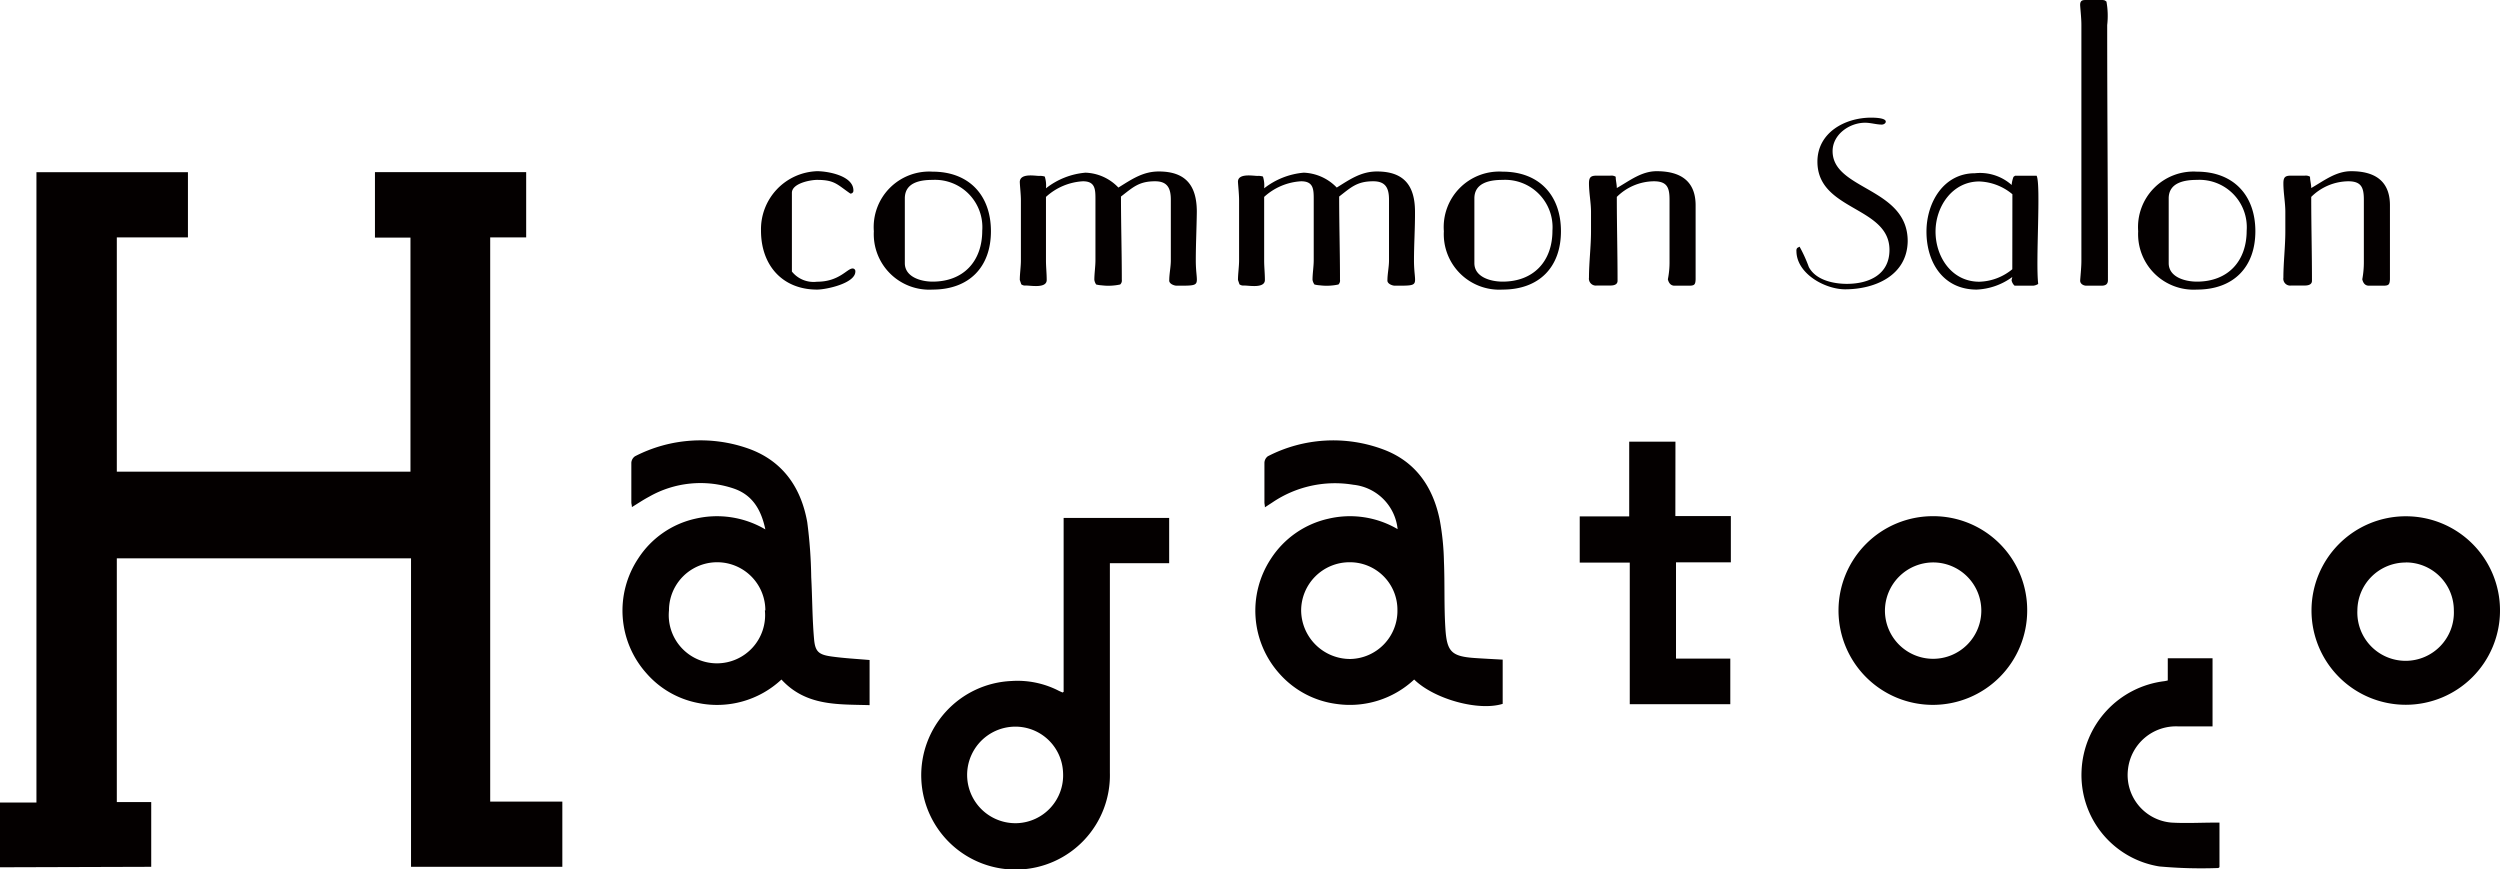
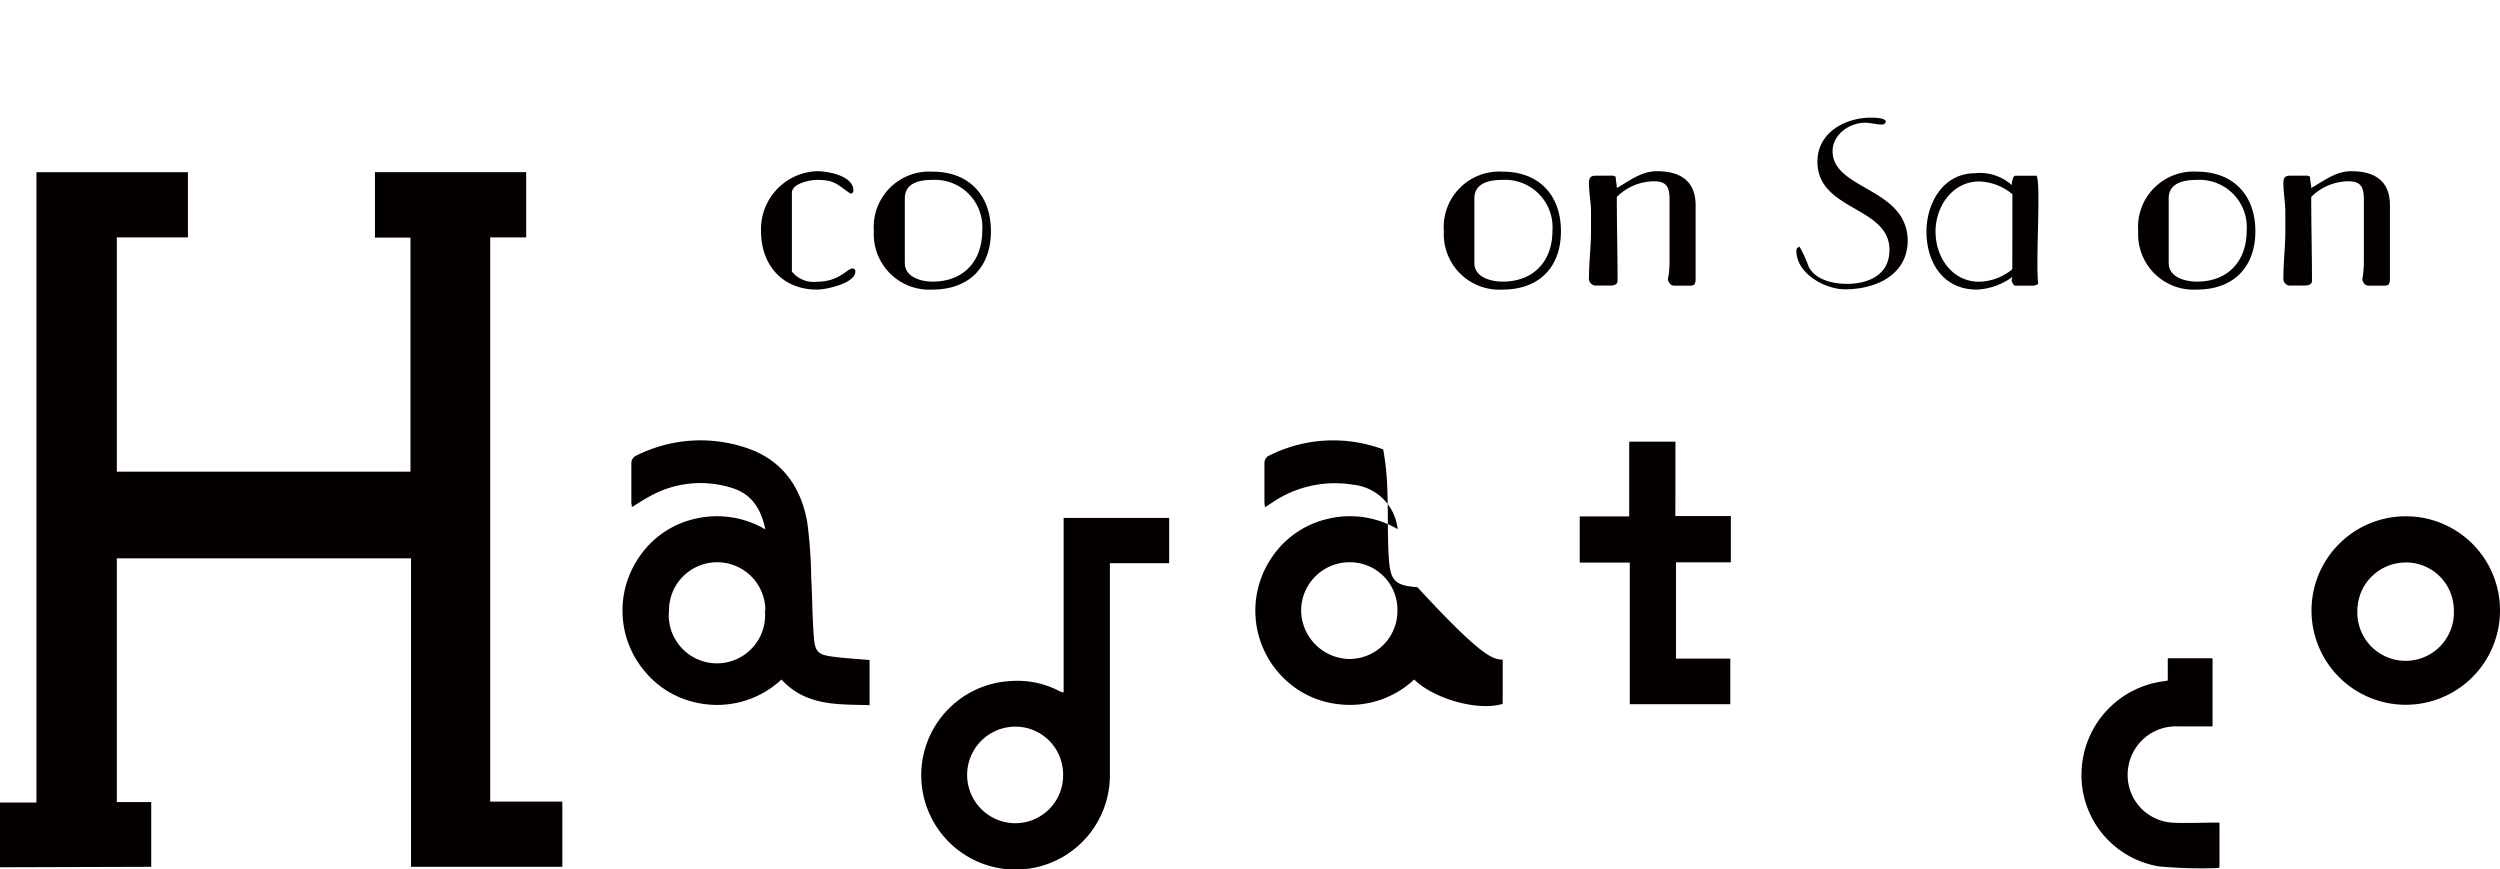
<svg xmlns="http://www.w3.org/2000/svg" viewBox="0 0 270.3 93.97">
  <defs>
    <style>.cls-1{fill:#040000;}</style>
  </defs>
  <title>アセット 1</title>
  <g id="レイヤー_2" data-name="レイヤー 2">
    <g id="レイヤー_1-2" data-name="レイヤー 1">
      <path class="cls-1" d="M88.34,31.31c-3.78,0-6.06-2.67-6.06-6.36a6.28,6.28,0,0,1,6.06-6.44c1.22,0,3.93.51,3.93,2.08a.31.31,0,0,1-.33.34c-1.45-1-1.7-1.48-3.6-1.48-.73,0-2.72.37-2.72,1.4v8.51a3,3,0,0,0,2.72,1.1c2.41,0,3.25-1.43,3.84-1.43a.29.29,0,0,1,.3.33C92.48,30.63,89.35,31.31,88.34,31.31Z" />
      <path class="cls-1" d="M100.83,31.31A6,6,0,0,1,94.48,25a6,6,0,0,1,6.35-6.44c3.93,0,6.31,2.54,6.31,6.44S104.76,31.31,100.83,31.31Zm0-11.86c-1.36,0-3,.29-3,2v7c0,1.52,1.78,2,3,2,3.34,0,5.37-2.2,5.37-5.51A5.12,5.12,0,0,0,100.83,19.45Z" />
-       <path class="cls-1" d="M129.29,28.17c0,2.76.85,2.72-2.06,2.72-.31,0-.86-.22-.81-.6,0-.67.17-1.44.17-2.12V21.6c0-1.23-.35-2-1.7-2-1.74,0-2.37.63-3.69,1.65,0,3,.09,6,.09,9a.57.57,0,0,1-.18.51,6,6,0,0,1-2,.09,3.25,3.25,0,0,1-.59-.09,1.14,1.14,0,0,1-.2-.51c0-.67.12-1.44.12-2.12V21.6c0-1.1,0-2-1.35-2a6.45,6.45,0,0,0-4,1.69v6.86c0,.72.08,1.4.08,2.12,0,.93-1.7.6-2.25.6a.68.68,0,0,1-.5-.13l-.16-.47c0-.67.12-1.44.12-2.12V21.69c0-.68-.09-1.36-.12-2,0-1,1.65-.67,2.1-.67a1.62,1.62,0,0,1,.6.07,3.19,3.19,0,0,1,.13,1.27,8,8,0,0,1,4.27-1.69,5.14,5.14,0,0,1,3.56,1.61c1.44-.89,2.64-1.74,4.37-1.74,2.92,0,4.11,1.53,4.11,4.36C129.38,24.66,129.29,26.4,129.29,28.17Z" />
-       <path class="cls-1" d="M152.88,28.17c0,2.76.86,2.72-2.06,2.72-.3,0-.86-.22-.81-.6,0-.67.17-1.44.17-2.12V21.6c0-1.23-.34-2-1.7-2-1.74,0-2.38.63-3.69,1.65,0,3,.09,6,.09,9a.59.59,0,0,1-.17.51,6,6,0,0,1-2,.09,3.13,3.13,0,0,1-.59-.09,1.15,1.15,0,0,1-.21-.51c0-.67.13-1.44.13-2.12V21.6c0-1.1,0-2-1.36-2a6.45,6.45,0,0,0-4,1.69v6.86c0,.72.08,1.4.08,2.12,0,.93-1.69.6-2.24.6a.71.71,0,0,1-.51-.13l-.16-.47c0-.67.12-1.44.12-2.12V21.69c0-.68-.08-1.36-.12-2-.05-1,1.65-.67,2.11-.67a1.57,1.57,0,0,1,.59.07,3.19,3.19,0,0,1,.13,1.27,8.07,8.07,0,0,1,4.28-1.69,5.22,5.22,0,0,1,3.57,1.61c1.43-.89,2.63-1.74,4.35-1.74,2.92,0,4.11,1.53,4.11,4.36C153,24.66,152.88,26.4,152.88,28.17Z" />
      <path class="cls-1" d="M162.46,31.31A6,6,0,0,1,156.11,25a6,6,0,0,1,6.35-6.44c3.94,0,6.31,2.54,6.31,6.44S166.4,31.31,162.46,31.31Zm0-11.86c-1.35,0-3.05.29-3.05,2v7c0,1.52,1.78,2,3.05,2,3.35,0,5.39-2.2,5.39-5.51A5.13,5.13,0,0,0,162.46,19.45Z" />
      <path class="cls-1" d="M182.59,30.89h-1.54c-.41,0-.63-.3-.72-.69a9.34,9.34,0,0,0,.18-1.9V21.6c0-1.31-.25-2-1.7-2a5.77,5.77,0,0,0-4,1.69c0,3,.08,6.05.08,9.07,0,.42-.41.51-.76.51h-1.48a.75.75,0,0,1-.85-.85c0-1.65.22-3.35.22-5V22.91c0-1-.22-2.06-.22-3.09,0-.68.22-.83.85-.83h1.48a.88.88,0,0,1,.56.12c0,.42.12.8.12,1.22,1.4-.8,2.67-1.82,4.31-1.82,2.5,0,4.21,1,4.21,3.69v8C183.31,30.8,183.18,30.89,182.59,30.89Z" />
      <path class="cls-1" d="M199.5,31.28c-2.19,0-5.27-1.7-5.27-4.15a.42.42,0,0,1,.1-.33l.24-.13a15.37,15.37,0,0,1,1,2.2c.74,1.41,2.65,1.82,4.11,1.82,2.39,0,4.61-1,4.61-3.67,0-4.73-7.79-4.21-7.79-9.54,0-3.16,3-4.76,5.8-4.76.24,0,1.59,0,1.59.43,0,.2-.25.32-.42.32-.6,0-1.2-.2-1.82-.2-1.69,0-3.51,1.27-3.51,3.07,0,4.21,8.12,3.93,8.12,9.73C206.21,29.79,202.72,31.28,199.5,31.28Z" />
      <path class="cls-1" d="M219.82,30.89h-2a1.05,1.05,0,0,1-.33-.6l.08-.34a7,7,0,0,1-3.85,1.36c-3.61,0-5.43-2.92-5.43-6.27,0-3.1,1.82-6.31,5.25-6.31A5.13,5.13,0,0,1,217.5,20a3.14,3.14,0,0,1,.2-.88l.17-.12h1.83c.17,0,.34,0,.5,0,.48,1-.12,9.2.17,11.7A1.23,1.23,0,0,1,219.82,30.89ZM217.58,21A5.89,5.89,0,0,0,214,19.62c-2.91,0-4.73,2.71-4.73,5.42S211,30.46,214,30.46a5.84,5.84,0,0,0,3.57-1.35Z" />
-       <path class="cls-1" d="M227.19,30.89h-1.61c-.34,0-.71-.22-.67-.6.05-.67.13-1.44.13-2.12V2.71c0-.67-.08-1.39-.13-2.07s.33-.64.76-.64h1.52a1,1,0,0,1,.39.05l.17.12a8.67,8.67,0,0,1,.08,2.54c0,9.19.08,18.38.08,27.58C227.91,30.76,227.62,30.89,227.19,30.89Z" />
      <path class="cls-1" d="M237.53,31.31A6,6,0,0,1,231.18,25a6,6,0,0,1,6.35-6.44c3.94,0,6.32,2.54,6.32,6.44S241.47,31.31,237.53,31.31Zm0-11.86c-1.36,0-3.05.29-3.05,2v7c0,1.52,1.78,2,3.05,2,3.35,0,5.38-2.2,5.38-5.51A5.12,5.12,0,0,0,237.53,19.45Z" />
      <path class="cls-1" d="M257.64,30.89h-1.51c-.43,0-.63-.3-.72-.69a10.1,10.1,0,0,0,.17-1.9V21.6c0-1.31-.26-2-1.69-2a5.78,5.78,0,0,0-4,1.69c0,3,.08,6.05.08,9.07,0,.42-.42.51-.76.51h-1.49a.74.74,0,0,1-.84-.85c0-1.65.21-3.35.21-5V22.91c0-1-.21-2.06-.21-3.09,0-.68.21-.83.84-.83h1.49a.86.86,0,0,1,.55.12c0,.42.13.8.13,1.22,1.4-.8,2.67-1.82,4.32-1.82,2.49,0,4.19,1,4.19,3.69v8C258.37,30.8,258.25,30.89,257.64,30.89Z" />
      <path class="cls-1" d="M0,93.77v-7H3.94V18.62H20.32v7.05H12.63V51H44.38V25.69H40.54V18.61H56.89v7.06H53v61h7.8v7.05H44.44V60.37H12.63V86.72h3.72v7Z" />
      <path class="cls-1" d="M82.75,57.24c-.45-2.14-1.4-3.73-3.42-4.42a11.22,11.22,0,0,0-9.16.89c-.62.33-1.2.72-1.85,1.12,0-.21-.06-.36-.06-.52,0-1.43,0-2.86,0-4.29a.93.93,0,0,1,.4-.69A15.48,15.48,0,0,1,81,48.53c3.66,1.34,5.62,4.21,6.28,7.93a50.78,50.78,0,0,1,.43,5.94c.12,2.24.11,4.5.31,6.73.12,1.34.52,1.66,1.89,1.85s2.7.26,4.11.38v4.88c-3.41-.1-6.87.13-9.53-2.77a10.19,10.19,0,0,1-9,2.54,9.88,9.88,0,0,1-5.62-3.24A10.17,10.17,0,0,1,69,60.39a9.93,9.93,0,0,1,6.19-4.31A10.31,10.31,0,0,1,82.75,57.24Zm0,8.76a5.21,5.21,0,0,0-10.42,0A5.21,5.21,0,1,0,82.7,66Z" />
-       <path class="cls-1" d="M162.47,71.32V76.1c-2.58.81-7.38-.49-9.57-2.63a10.17,10.17,0,0,1-8.4,2.64,9.94,9.94,0,0,1-6.1-3.2,10.2,10.2,0,0,1-1-12.48,10,10,0,0,1,6.24-4.35,10.18,10.18,0,0,1,7.47,1.13,5.37,5.37,0,0,0-4.8-4.8,12.06,12.06,0,0,0-8.72,1.9l-.83.54c0-.23-.05-.37-.05-.52,0-1.43,0-2.86,0-4.29a.92.92,0,0,1,.37-.71,15.42,15.42,0,0,1,12.47-.74c3.52,1.31,5.4,4.08,6.12,7.65a27.75,27.75,0,0,1,.45,4.47c.1,2.43,0,4.87.16,7.3s.66,2.95,3.09,3.13C160.38,71.21,161.41,71.26,162.47,71.32ZM151.09,66a5.14,5.14,0,0,0-5.19-5.21A5.23,5.23,0,0,0,140.68,66,5.3,5.3,0,0,0,146,71.25,5.2,5.2,0,0,0,151.09,66Z" />
+       <path class="cls-1" d="M162.47,71.32V76.1c-2.58.81-7.38-.49-9.57-2.63a10.17,10.17,0,0,1-8.4,2.64,9.94,9.94,0,0,1-6.1-3.2,10.2,10.2,0,0,1-1-12.48,10,10,0,0,1,6.24-4.35,10.18,10.18,0,0,1,7.47,1.13,5.37,5.37,0,0,0-4.8-4.8,12.06,12.06,0,0,0-8.72,1.9l-.83.54c0-.23-.05-.37-.05-.52,0-1.43,0-2.86,0-4.29a.92.92,0,0,1,.37-.71,15.42,15.42,0,0,1,12.47-.74a27.75,27.75,0,0,1,.45,4.47c.1,2.43,0,4.87.16,7.3s.66,2.95,3.09,3.13C160.38,71.21,161.41,71.26,162.47,71.32ZM151.09,66a5.14,5.14,0,0,0-5.19-5.21A5.23,5.23,0,0,0,140.68,66,5.3,5.3,0,0,0,146,71.25,5.2,5.2,0,0,0,151.09,66Z" />
      <path class="cls-1" d="M115,74.81V56h11.41v4.89H120v.86q0,10.9,0,21.8a10.2,10.2,0,1,1-10.64-9.92,9.74,9.74,0,0,1,5,1c.19.1.38.18.57.26C114.87,74.89,114.89,74.86,115,74.81Zm-.06,8.78a5.16,5.16,0,0,0-5.67-5A5.22,5.22,0,0,0,110,89,5.17,5.17,0,0,0,114.94,83.59Z" />
      <path class="cls-1" d="M270.3,66a10.19,10.19,0,1,1-10.22-10.18A10.17,10.17,0,0,1,270.3,66Zm-10.19-5.18A5.22,5.22,0,0,0,254.88,66a5.22,5.22,0,1,0,10.43,0A5.18,5.18,0,0,0,260.11,60.81Z" />
-       <path class="cls-1" d="M219.18,66A10.2,10.2,0,1,1,209,55.81,10.15,10.15,0,0,1,219.18,66ZM203.8,66A5.21,5.21,0,1,0,209,60.81,5.23,5.23,0,0,0,203.8,66Z" />
      <path class="cls-1" d="M181.14,55.8h6v5h-5.93V71.21h5.87v4.93H176.21V60.83H170.8v-5h5.35V47.75h5Z" />
      <path class="cls-1" d="M234.38,73.57v-2.4h4.84v7.37c-1.26,0-2.46,0-3.68,0a5.22,5.22,0,0,0-5.46,4.61,5.16,5.16,0,0,0,4.72,5.79c1.56.09,3.14,0,4.71,0l.46,0v4.83c-.05,0-.09.08-.13.08a50,50,0,0,1-6.37-.17,10,10,0,0,1-8.41-10.37A10.19,10.19,0,0,1,234,73.65,4.2,4.2,0,0,0,234.38,73.57Z" />
    </g>
  </g>
</svg>